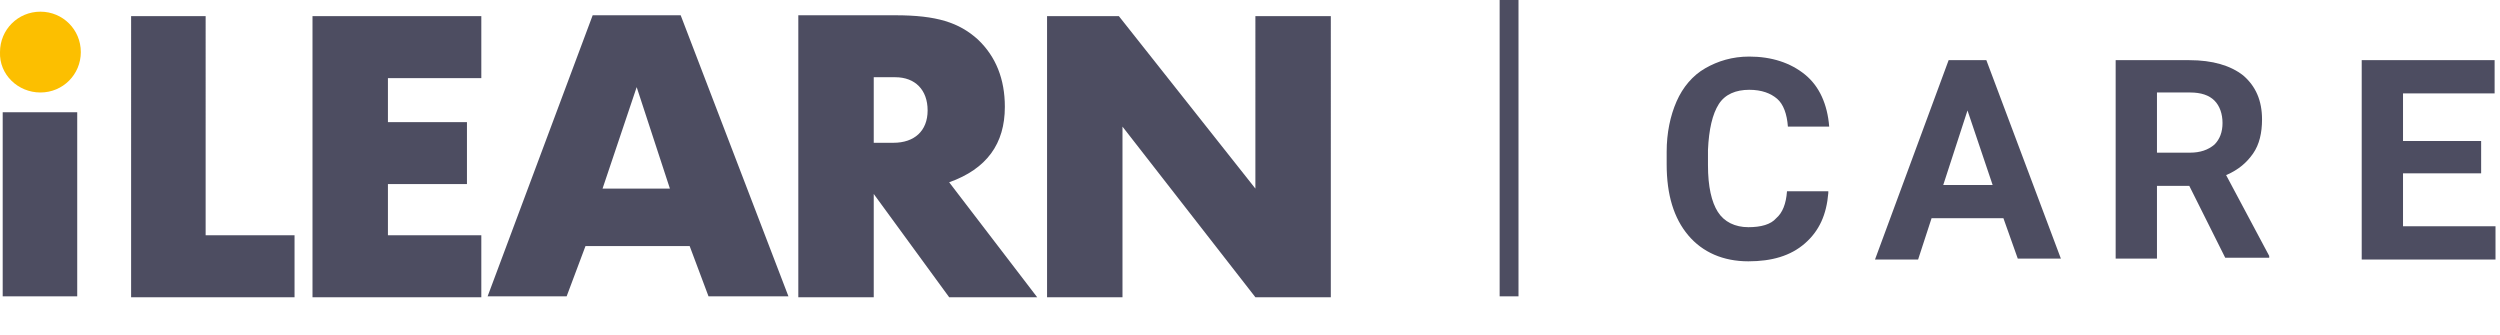
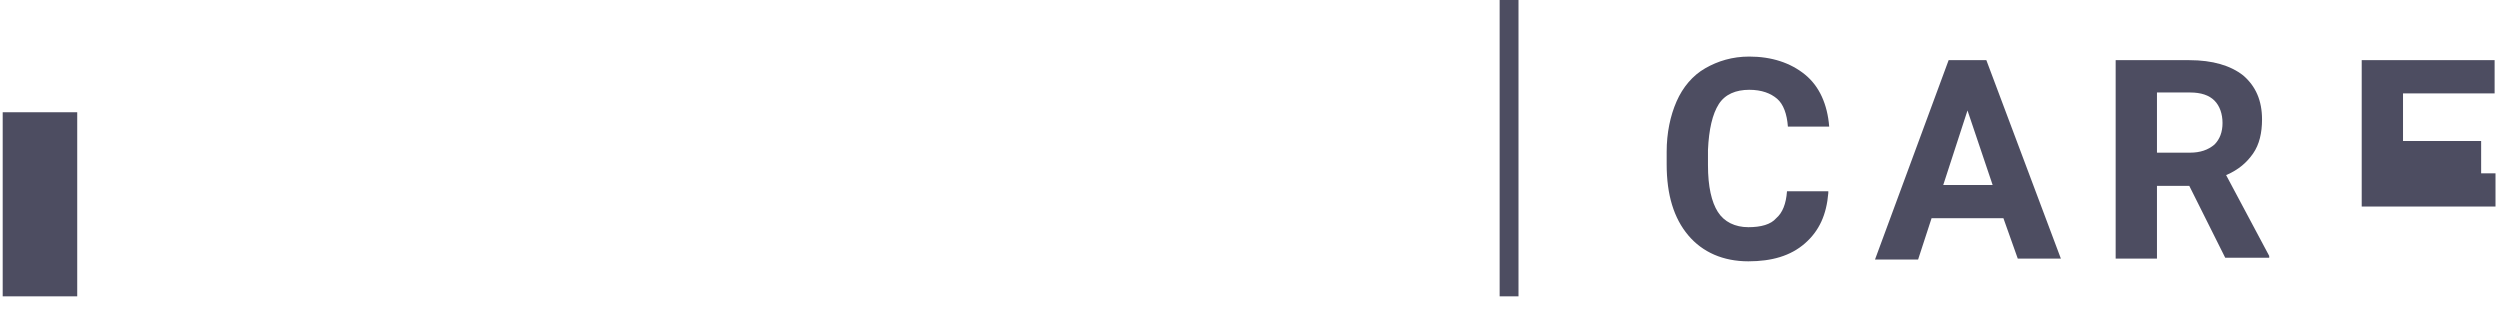
<svg xmlns="http://www.w3.org/2000/svg" version="1.1" id="Layer_1" x="0px" y="0px" viewBox="0 0 278.4 37.3" style="enable-background:new 0 0 278.4 37.3;" xml:space="preserve">
  <style type="text/css">
	.st0{enable-background:new    ;}
	.st1{fill:#4D4D61;}
	.st2{fill:#FCBF00;}
</style>
  <g>
    <g class="st0">
      <path class="st1" d="M203.6,21.5c-0.2,2.4-1,4.2-2.6,5.6s-3.7,2-6.3,2c-2.8,0-5.1-1-6.7-2.9c-1.6-1.9-2.4-4.5-2.4-7.9v-1.4    c0-2.1,0.4-4,1.1-5.6s1.8-2.9,3.2-3.7s3-1.3,4.9-1.3c2.5,0,4.6,0.7,6.2,2s2.5,3.3,2.7,5.8h-4.6c-0.1-1.4-0.5-2.5-1.2-3.1    c-0.7-0.6-1.7-1-3.1-1c-1.5,0-2.7,0.5-3.4,1.6s-1.1,2.8-1.2,5.1v1.7c0,2.4,0.4,4.1,1.1,5.2c0.7,1.1,1.9,1.7,3.4,1.7    c1.4,0,2.5-0.3,3.1-1c0.7-0.6,1.1-1.6,1.2-3H203.6z" />
      <path class="st1" d="M223.1,24.3h-8l-1.5,4.6h-4.8L217,6.7h4.2l8.3,22.1h-4.8L223.1,24.3z M216.4,20.6h5.5l-2.8-8.3L216.4,20.6z" />
      <path class="st1" d="M243.8,20.7h-3.6v8.1h-4.6V6.7h8.2c2.6,0,4.6,0.6,6,1.7c1.4,1.2,2.1,2.8,2.1,4.9c0,1.5-0.3,2.8-1,3.8    c-0.7,1-1.6,1.8-3,2.4l4.8,9v0.2h-4.9L243.8,20.7z M240.2,17h3.7c1.1,0,2-0.3,2.7-0.9c0.6-0.6,0.9-1.4,0.9-2.4    c0-1-0.3-1.9-0.9-2.5c-0.6-0.6-1.5-0.9-2.7-0.9h-3.7V17z" />
    </g>
    <g class="st0">
-       <path class="st1" d="M276.3,19.3h-8.7v5.9h10.3v3.7H263V6.7h14.8v3.7h-10.2v5.3h8.7V19.3z" />
+       <path class="st1" d="M276.3,19.3h-8.7h10.3v3.7H263V6.7h14.8v3.7h-10.2v5.3h8.7V19.3z" />
    </g>
  </g>
  <rect x="167" class="st1" width="2.1" height="33" />
-   <path class="st2" d="M4.5,10.3C7,10.3,9,8.3,9,5.8S7,1.3,4.5,1.3S0,3.3,0,5.8C-0.1,8.3,2,10.3,4.5,10.3" />
  <rect x="0.3" y="12.5" class="st1" width="8.3" height="20.5" />
-   <path class="st1" d="M116.6,33.1h8.4v-19l14.8,19h8.4V1.8h-8.4V21L124.6,1.8h-8V33.1z M97.3,15.9V8.6h2.4c2.2,0,3.6,1.4,3.6,3.7  s-1.5,3.6-3.8,3.6H97.3z M88.9,33.1h8.4V21.6l8.4,11.5h9.8l-9.8-12.8c4.2-1.5,6.2-4.3,6.2-8.4c0-3.1-1-5.6-3-7.5  c-2.1-1.9-4.6-2.7-9.2-2.7H88.9V33.1L88.9,33.1z M74.6,21h-7.5l3.8-11.3L74.6,21z M76.8,27.4l2.1,5.6h8.9l-12-31.3H66L54.3,33h8.8  l2.1-5.6C65.2,27.4,76.8,27.4,76.8,27.4z M34.8,33.1h18.8v-6.9H43.2v-5.7H52v-6.9h-8.8V8.7h10.4V1.8H34.8  C34.8,1.8,34.8,33.1,34.8,33.1z M14.6,33.1h18.2v-6.9h-9.9V1.8h-8.3C14.6,1.8,14.6,33.1,14.6,33.1z" />
</svg>